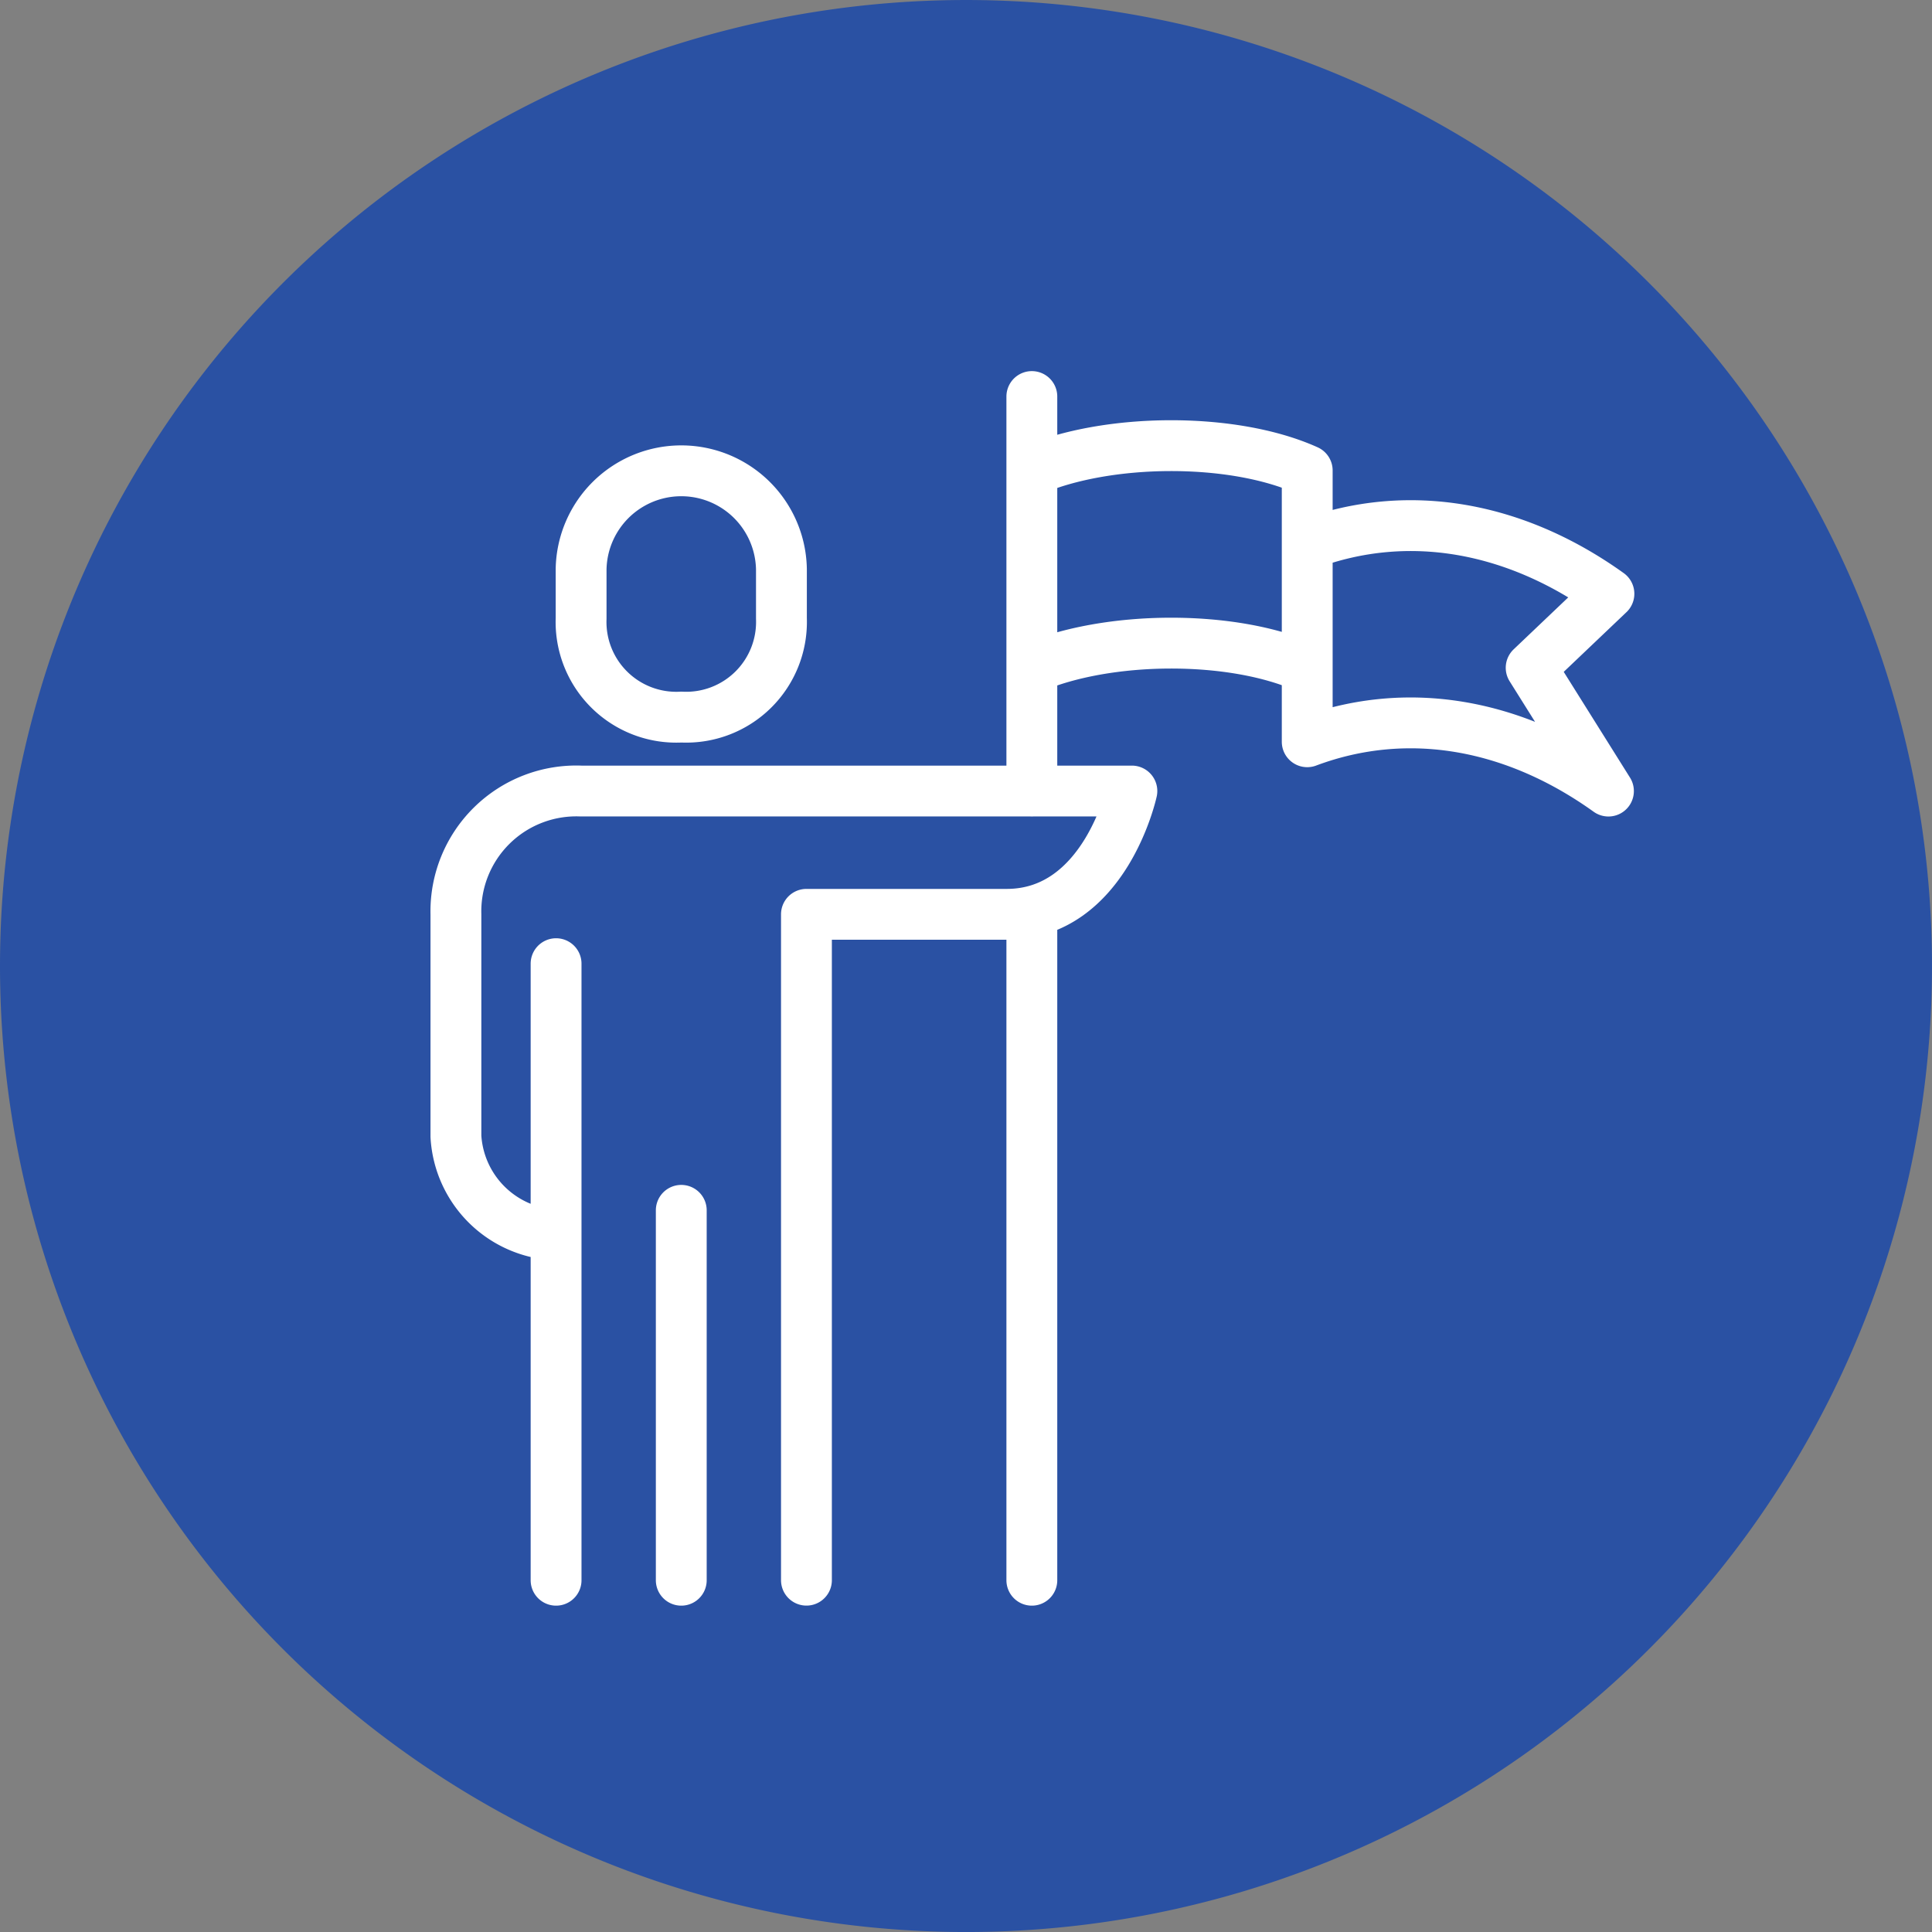
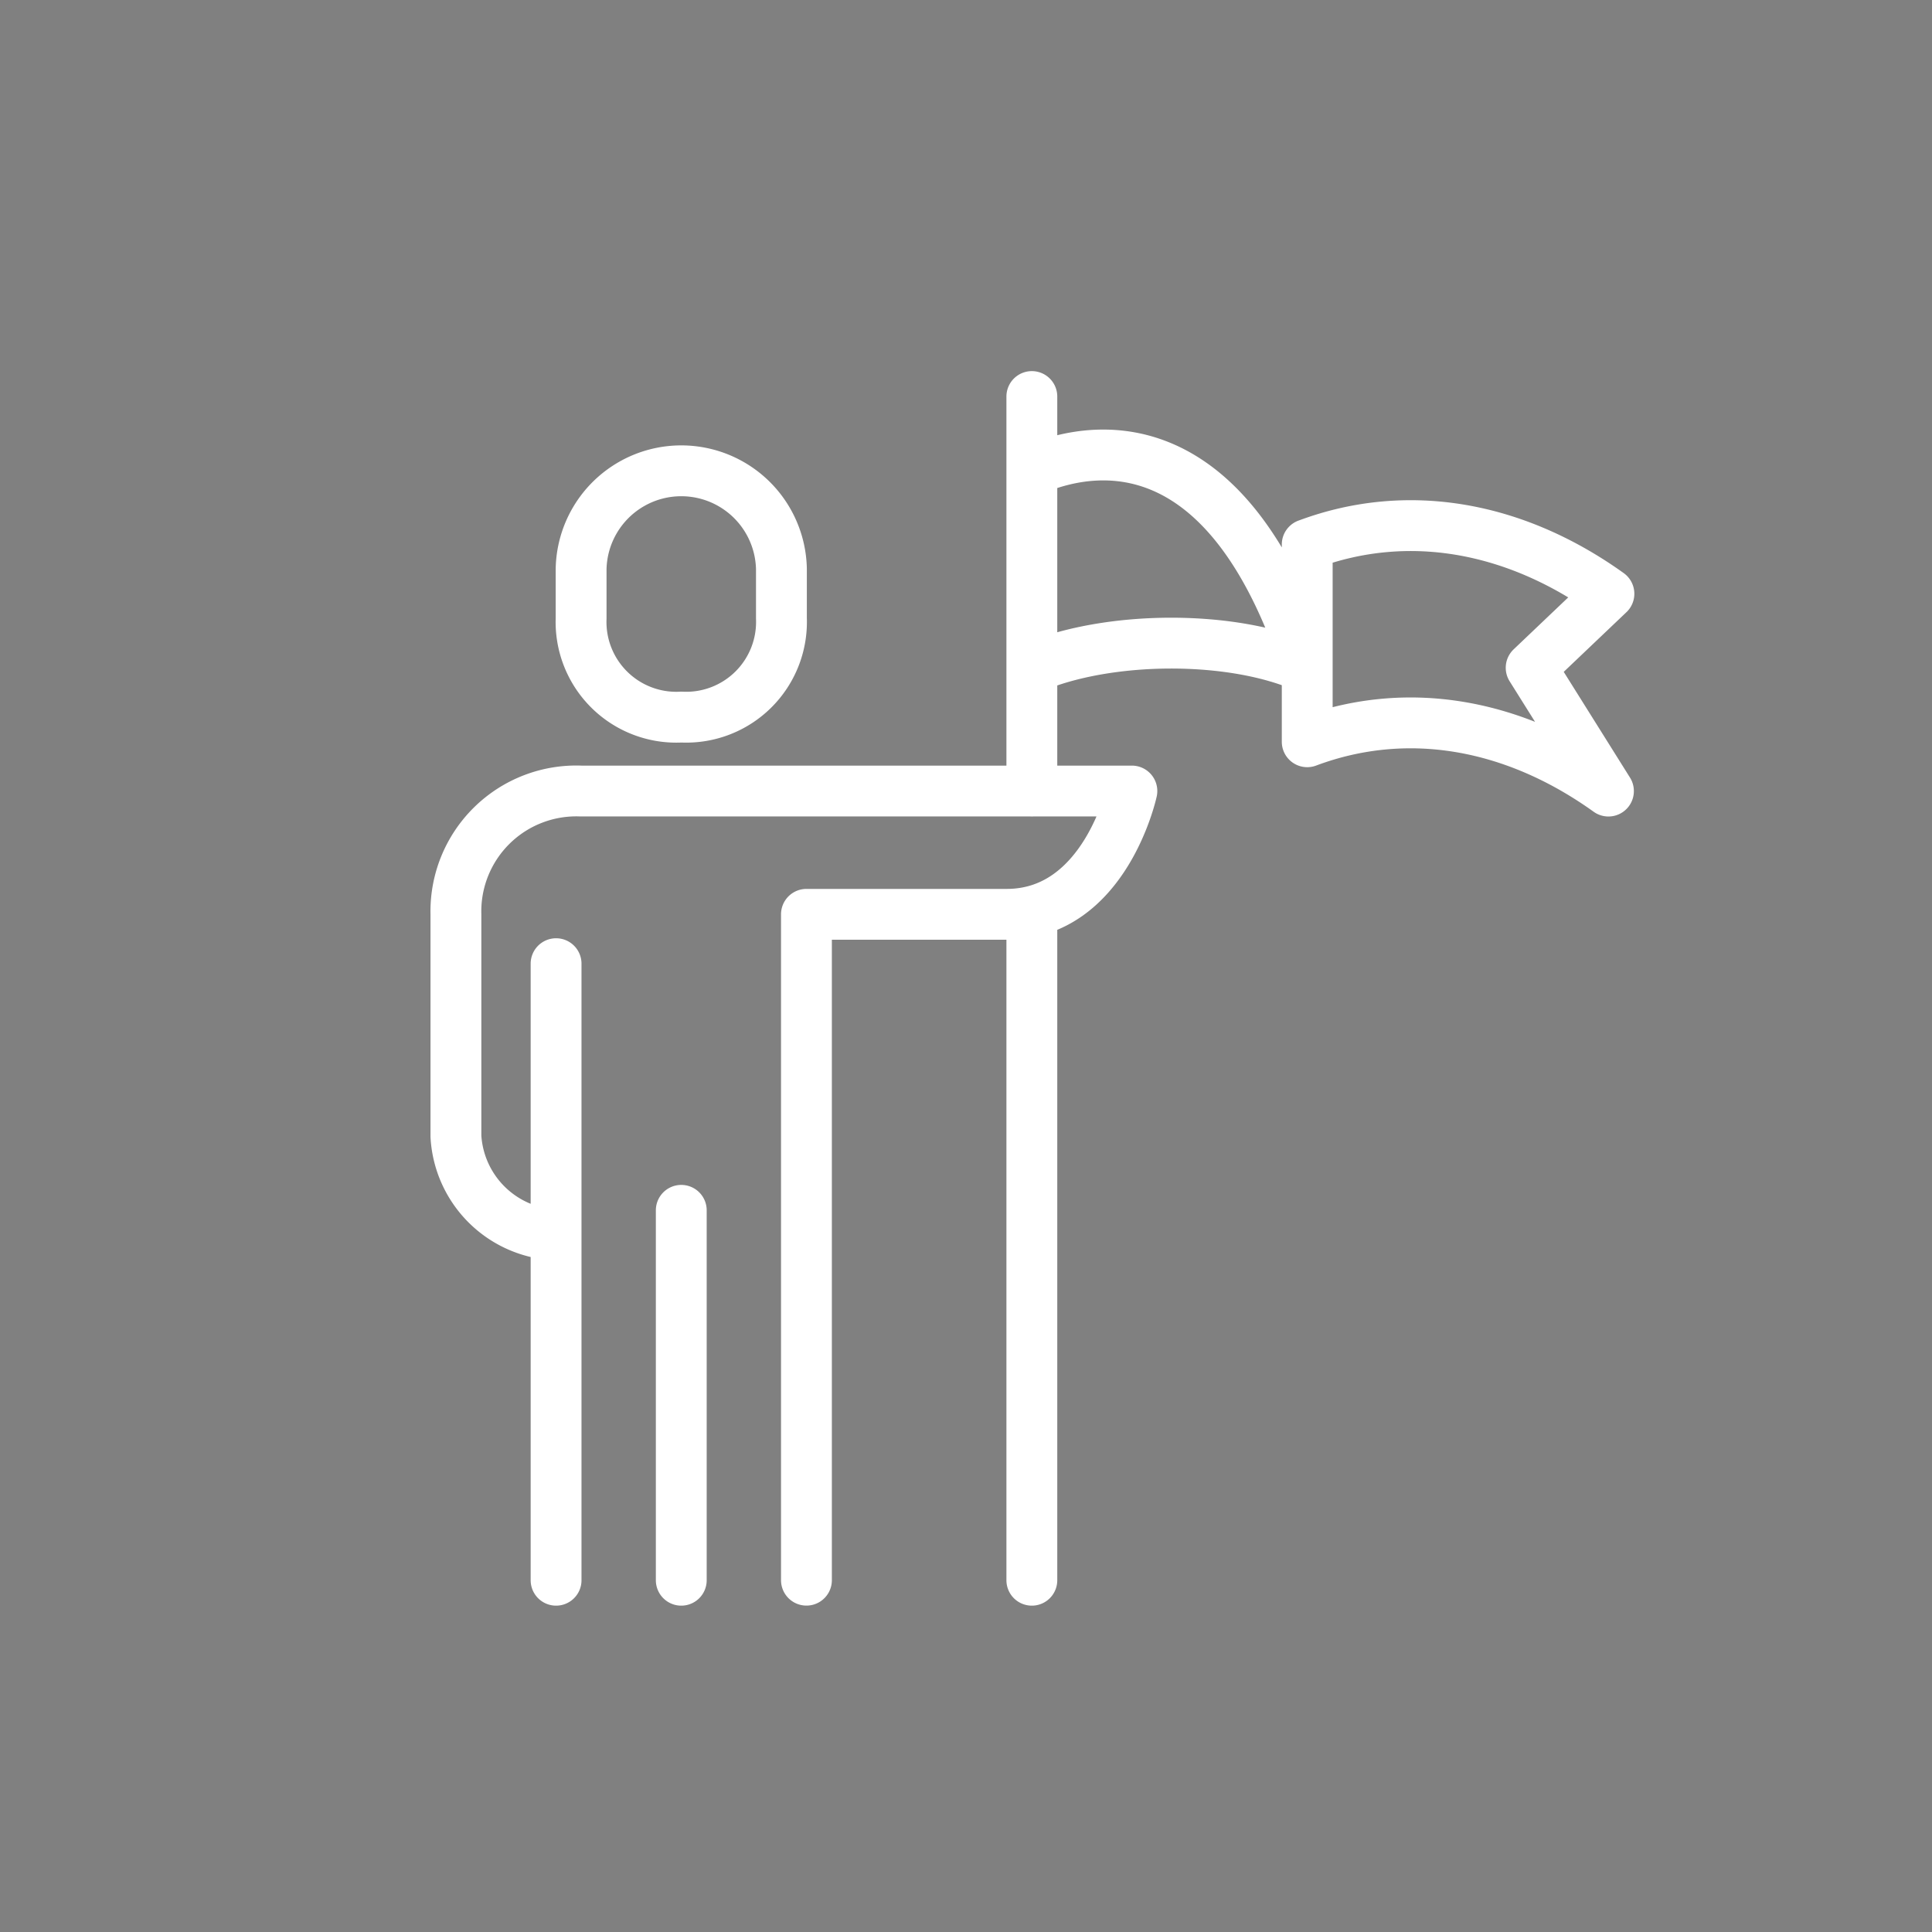
<svg xmlns="http://www.w3.org/2000/svg" width="114" height="114" viewBox="0 0 114 114">
  <rect x="0" y="0" width="114" height="114" fill="#808080" stroke="none" />
  <g id="Group_41" data-name="Group 41" transform="translate(0)">
-     <path id="Path_72" data-name="Path 72" d="M227.005,489.2a57,57,0,1,0-57-57,57,57,0,0,0,57,57" transform="translate(-170.005 -375.199)" fill="#2a51a3" />
-     <path id="Path_73" data-name="Path 73" d="M214.8,415.164v39.289m0-69.845v23.28m0-18.917v11.654c4.431-1.91,11.818-2,16.249,0V388.972C226.618,386.974,219.232,387.062,214.8,388.972Zm16.249,4.366v11.641c5.91-2.211,12.222-1.07,17.774,2.91l-4.56-7.276,4.588-4.366C243.3,392.268,236.96,391.127,231.05,393.338Zm-36.935,39.29v21.826m-7.387-36.38v36.38m7.387-50.931a5.621,5.621,0,0,0,5.91-5.819v-2.91a5.911,5.911,0,0,0-11.82,0v2.91A5.621,5.621,0,0,0,194.115,403.523Zm-7.387,30.558a6.182,6.182,0,0,1-5.91-5.819v-13.1a7.105,7.105,0,0,1,7.386-7.275h32.5s-1.57,7.275-7.387,7.275H201.5v39.289" transform="translate(-153.915 -361.21)" fill="none" stroke="#fff" stroke-linecap="round" stroke-linejoin="round" stroke-width="3" />
+     <path id="Path_73" data-name="Path 73" d="M214.8,415.164v39.289m0-69.845v23.28m0-18.917v11.654c4.431-1.91,11.818-2,16.249,0C226.618,386.974,219.232,387.062,214.8,388.972Zm16.249,4.366v11.641c5.91-2.211,12.222-1.07,17.774,2.91l-4.56-7.276,4.588-4.366C243.3,392.268,236.96,391.127,231.05,393.338Zm-36.935,39.29v21.826m-7.387-36.38v36.38m7.387-50.931a5.621,5.621,0,0,0,5.91-5.819v-2.91a5.911,5.911,0,0,0-11.82,0v2.91A5.621,5.621,0,0,0,194.115,403.523Zm-7.387,30.558a6.182,6.182,0,0,1-5.91-5.819v-13.1a7.105,7.105,0,0,1,7.386-7.275h32.5s-1.57,7.275-7.387,7.275H201.5v39.289" transform="translate(-153.915 -361.21)" fill="none" stroke="#fff" stroke-linecap="round" stroke-linejoin="round" stroke-width="3" />
  </g>
</svg>